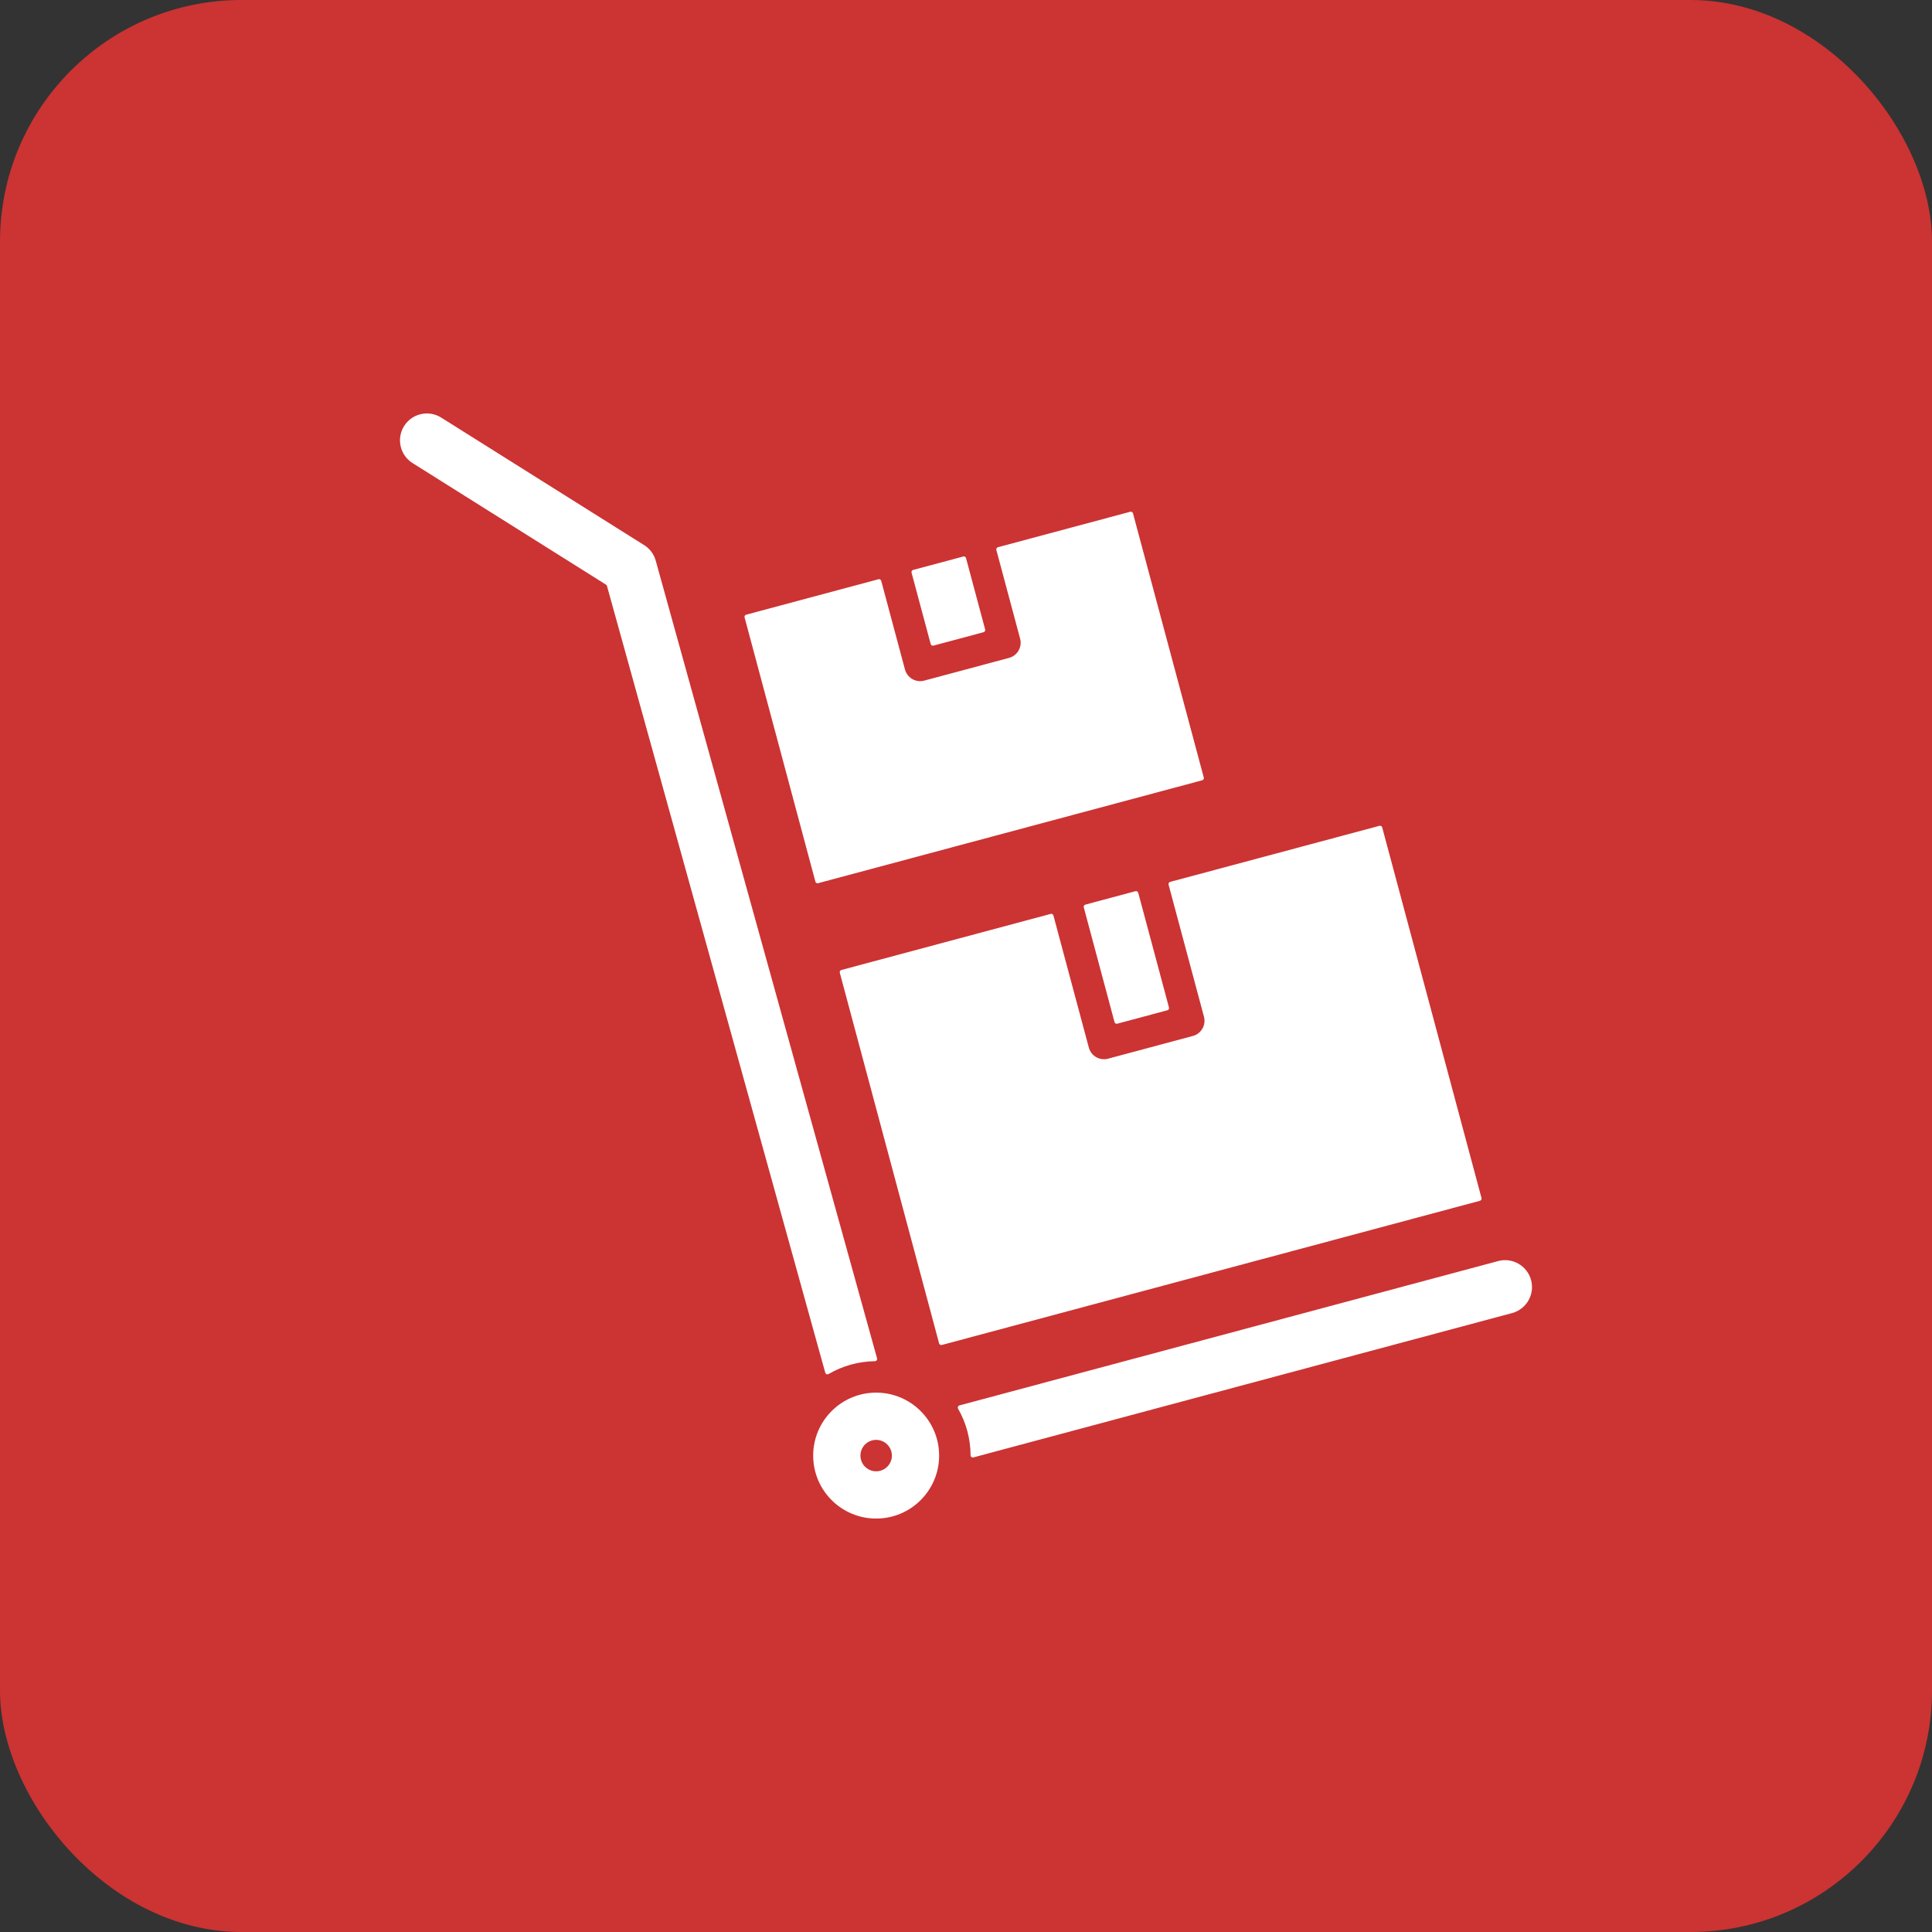
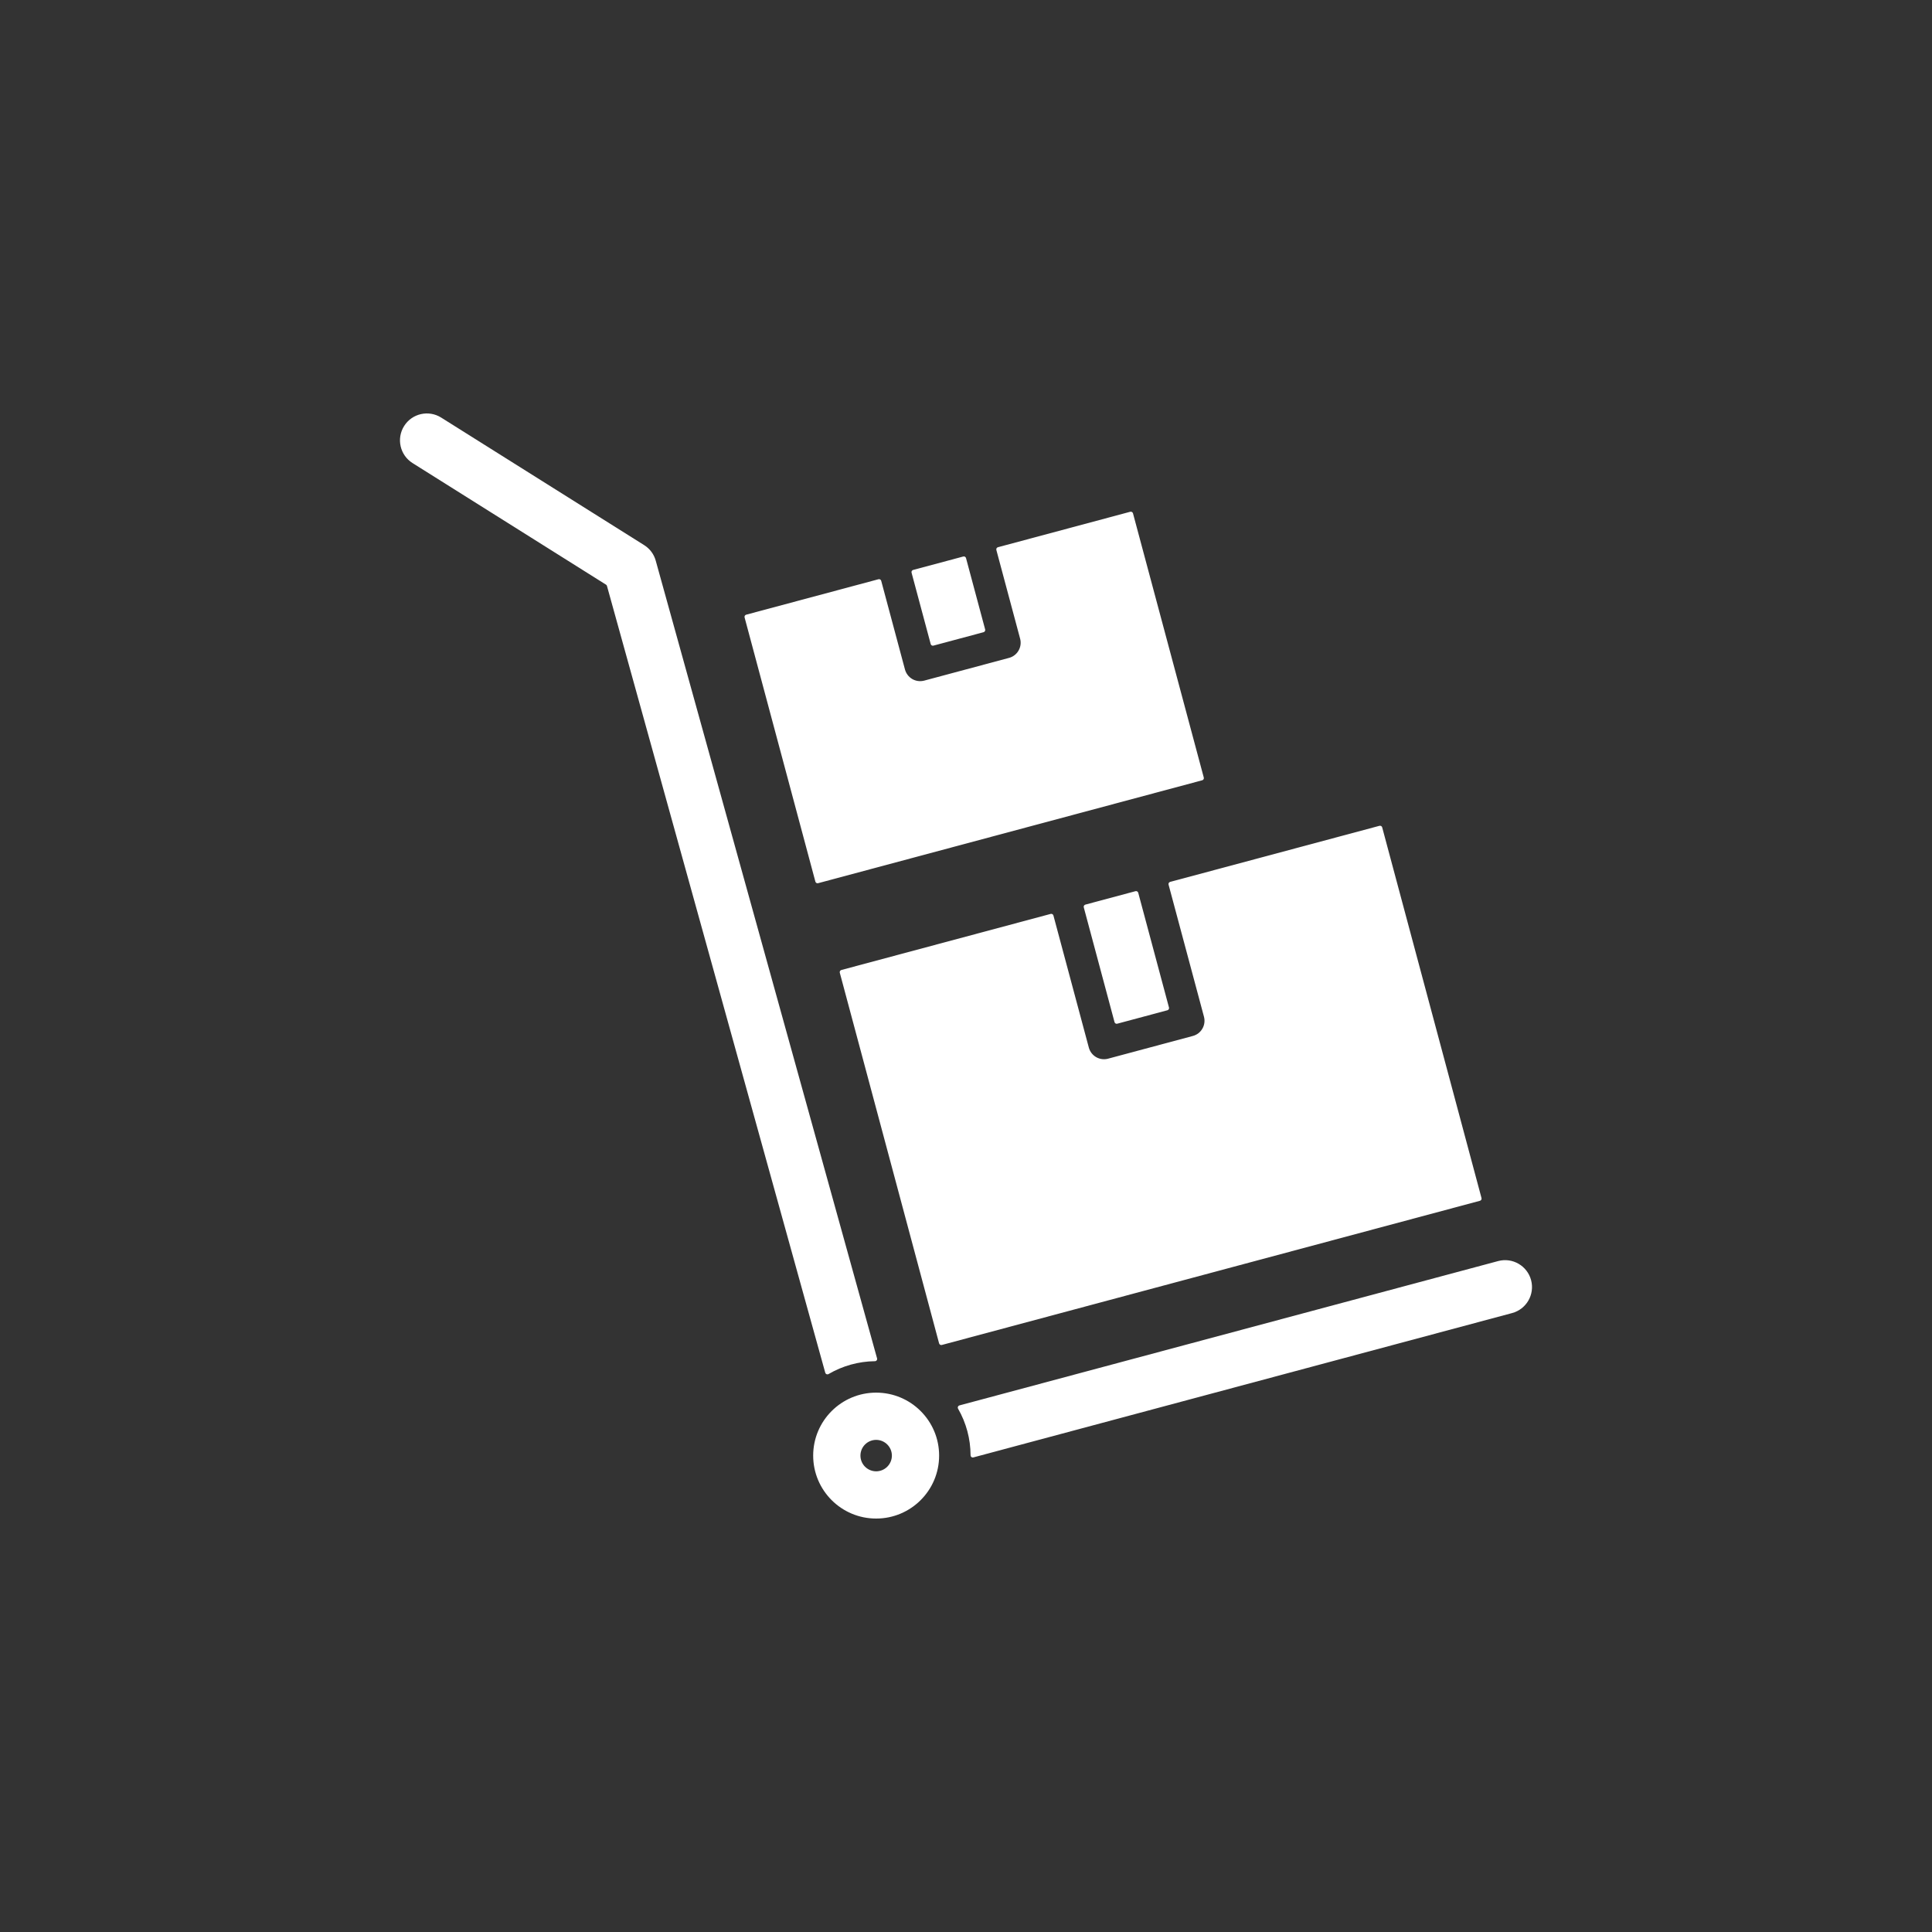
<svg xmlns="http://www.w3.org/2000/svg" width="80" height="80" viewBox="0 0 80 80" fill="none">
  <rect x="0" y="0" width="80" height="80" fill="#333333" stroke="none" />
-   <rect width="80" height="80" rx="10" fill="#CC3333" />
  <path fill-rule="evenodd" clip-rule="evenodd" d="M36.279 57.666C37.719 57.666 38.887 58.833 38.887 60.273C38.887 61.713 37.719 62.88 36.279 62.88C34.84 62.88 33.672 61.713 33.672 60.273C33.672 58.833 34.84 57.666 36.279 57.666ZM48.388 36.631L49.854 42.101C49.876 42.184 49.881 42.27 49.87 42.354C49.859 42.439 49.831 42.521 49.788 42.594C49.746 42.668 49.689 42.733 49.621 42.785C49.553 42.837 49.476 42.875 49.393 42.897L45.882 43.838C45.715 43.883 45.538 43.859 45.388 43.773C45.239 43.686 45.13 43.544 45.086 43.378L43.62 37.909C43.614 37.885 43.598 37.864 43.577 37.852C43.556 37.84 43.53 37.837 43.506 37.843L34.84 40.165C34.816 40.171 34.796 40.187 34.783 40.208C34.771 40.23 34.768 40.255 34.774 40.279L38.886 55.626C38.893 55.65 38.908 55.67 38.93 55.683C38.951 55.695 38.976 55.698 39 55.692L61.281 49.722C61.304 49.716 61.325 49.7 61.337 49.679C61.349 49.657 61.353 49.632 61.346 49.608L57.234 34.261C57.228 34.237 57.212 34.217 57.191 34.204C57.169 34.192 57.144 34.189 57.12 34.195L48.454 36.517C48.442 36.52 48.431 36.526 48.421 36.533C48.411 36.541 48.403 36.55 48.397 36.56C48.391 36.571 48.387 36.583 48.385 36.595C48.384 36.607 48.385 36.62 48.388 36.631ZM44.877 37.572C44.873 37.56 44.872 37.548 44.874 37.536C44.876 37.524 44.879 37.512 44.886 37.502C44.892 37.491 44.9 37.482 44.91 37.474C44.919 37.467 44.93 37.461 44.942 37.458L47.018 36.902C47.042 36.896 47.067 36.899 47.088 36.911C47.11 36.923 47.125 36.944 47.132 36.968L48.405 41.719C48.411 41.743 48.408 41.768 48.396 41.79C48.383 41.811 48.363 41.827 48.339 41.833L46.264 42.389C46.24 42.396 46.214 42.392 46.193 42.38C46.172 42.368 46.156 42.347 46.15 42.324L44.877 37.572ZM41.257 22.773C41.254 22.761 41.253 22.749 41.255 22.737C41.256 22.725 41.26 22.713 41.266 22.702C41.273 22.692 41.281 22.682 41.29 22.675C41.3 22.668 41.311 22.662 41.323 22.659L46.801 21.191C46.825 21.185 46.85 21.188 46.872 21.201C46.893 21.213 46.909 21.233 46.915 21.257L49.846 32.196C49.853 32.22 49.849 32.245 49.837 32.267C49.825 32.288 49.804 32.303 49.78 32.31L33.877 36.571C33.853 36.578 33.828 36.574 33.806 36.562C33.785 36.55 33.769 36.529 33.763 36.505L30.832 25.567C30.825 25.543 30.829 25.517 30.841 25.496C30.853 25.475 30.874 25.459 30.897 25.453L36.376 23.985C36.399 23.978 36.425 23.982 36.446 23.994C36.467 24.006 36.483 24.027 36.489 24.05L37.473 27.723C37.518 27.889 37.627 28.031 37.776 28.118C37.925 28.204 38.103 28.227 38.27 28.183L41.781 27.242C41.948 27.198 42.09 27.089 42.176 26.939C42.262 26.79 42.286 26.613 42.241 26.446L41.257 22.773ZM37.746 23.714L38.538 26.669C38.544 26.692 38.559 26.713 38.581 26.725C38.602 26.737 38.627 26.741 38.651 26.734L40.727 26.178C40.751 26.172 40.771 26.156 40.783 26.135C40.796 26.113 40.799 26.088 40.793 26.064L40.001 23.11C39.995 23.086 39.979 23.066 39.958 23.053C39.936 23.041 39.911 23.037 39.887 23.044L37.812 23.6C37.8 23.603 37.788 23.608 37.779 23.616C37.769 23.623 37.761 23.633 37.755 23.643C37.749 23.654 37.745 23.666 37.743 23.678C37.742 23.69 37.743 23.702 37.746 23.714ZM40.306 60.348C40.292 60.352 40.278 60.352 40.264 60.35C40.25 60.347 40.236 60.341 40.225 60.332C40.214 60.324 40.205 60.313 40.198 60.3C40.192 60.287 40.189 60.273 40.189 60.259C40.187 59.582 40.009 58.918 39.672 58.331C39.665 58.319 39.661 58.305 39.66 58.29C39.659 58.276 39.662 58.262 39.667 58.249C39.673 58.236 39.681 58.224 39.692 58.215C39.703 58.205 39.715 58.198 39.729 58.195L62.035 52.218C62.629 52.059 63.24 52.413 63.399 53.007C63.558 53.602 63.205 54.213 62.61 54.372L40.306 60.348ZM34.172 56.841L25.133 24.262C25.128 24.24 25.113 24.221 25.093 24.209L17.083 19.175C16.562 18.848 16.406 18.16 16.734 17.64C17.061 17.12 17.748 16.964 18.268 17.291L26.674 22.573C26.909 22.72 27.08 22.951 27.153 23.218L36.317 56.246C36.321 56.26 36.322 56.274 36.319 56.288C36.316 56.302 36.311 56.316 36.302 56.327C36.294 56.338 36.282 56.348 36.27 56.354C36.257 56.361 36.243 56.364 36.229 56.364C35.553 56.372 34.892 56.555 34.309 56.896C34.297 56.904 34.283 56.908 34.269 56.909C34.255 56.91 34.24 56.908 34.227 56.903C34.214 56.897 34.202 56.889 34.193 56.878C34.183 56.867 34.176 56.855 34.172 56.841ZM36.279 59.622C36.107 59.622 35.941 59.691 35.819 59.813C35.697 59.935 35.629 60.1 35.629 60.273C35.629 60.446 35.697 60.611 35.819 60.733C35.941 60.855 36.107 60.924 36.279 60.924C36.452 60.924 36.618 60.855 36.74 60.733C36.862 60.611 36.931 60.446 36.931 60.273C36.931 60.1 36.862 59.935 36.74 59.813C36.618 59.691 36.452 59.622 36.279 59.622Z" fill="white" />
</svg>